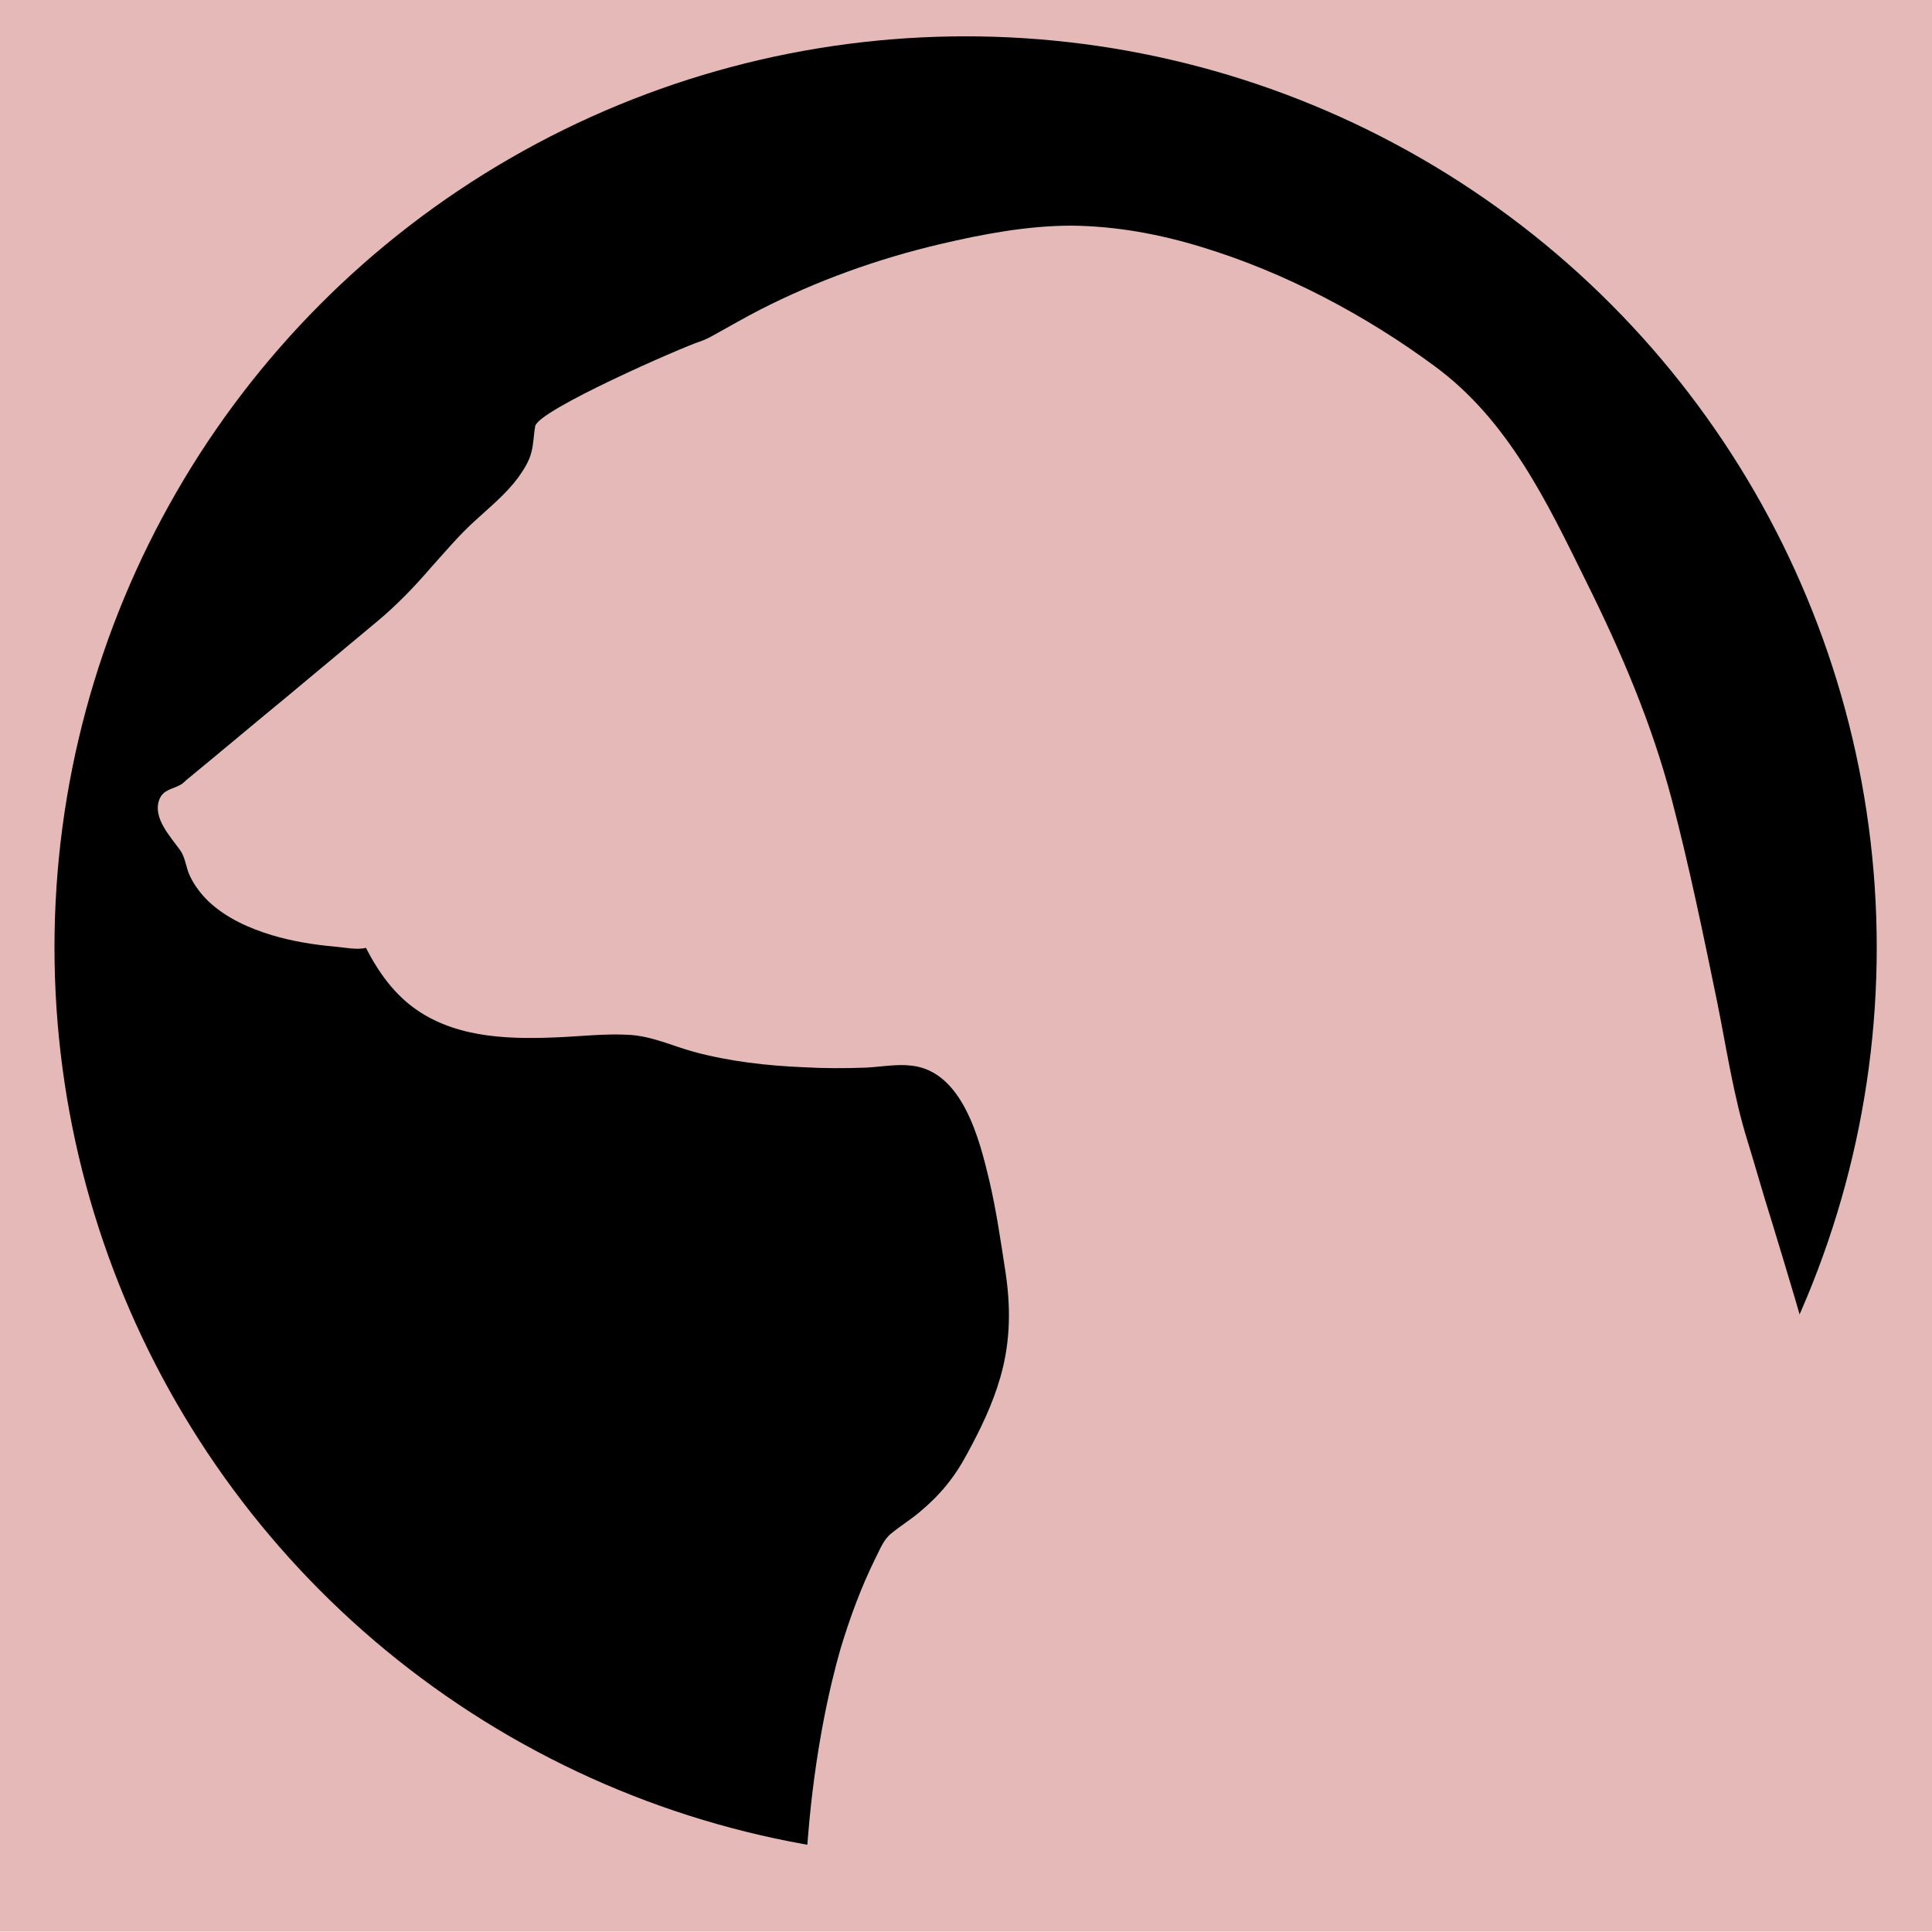
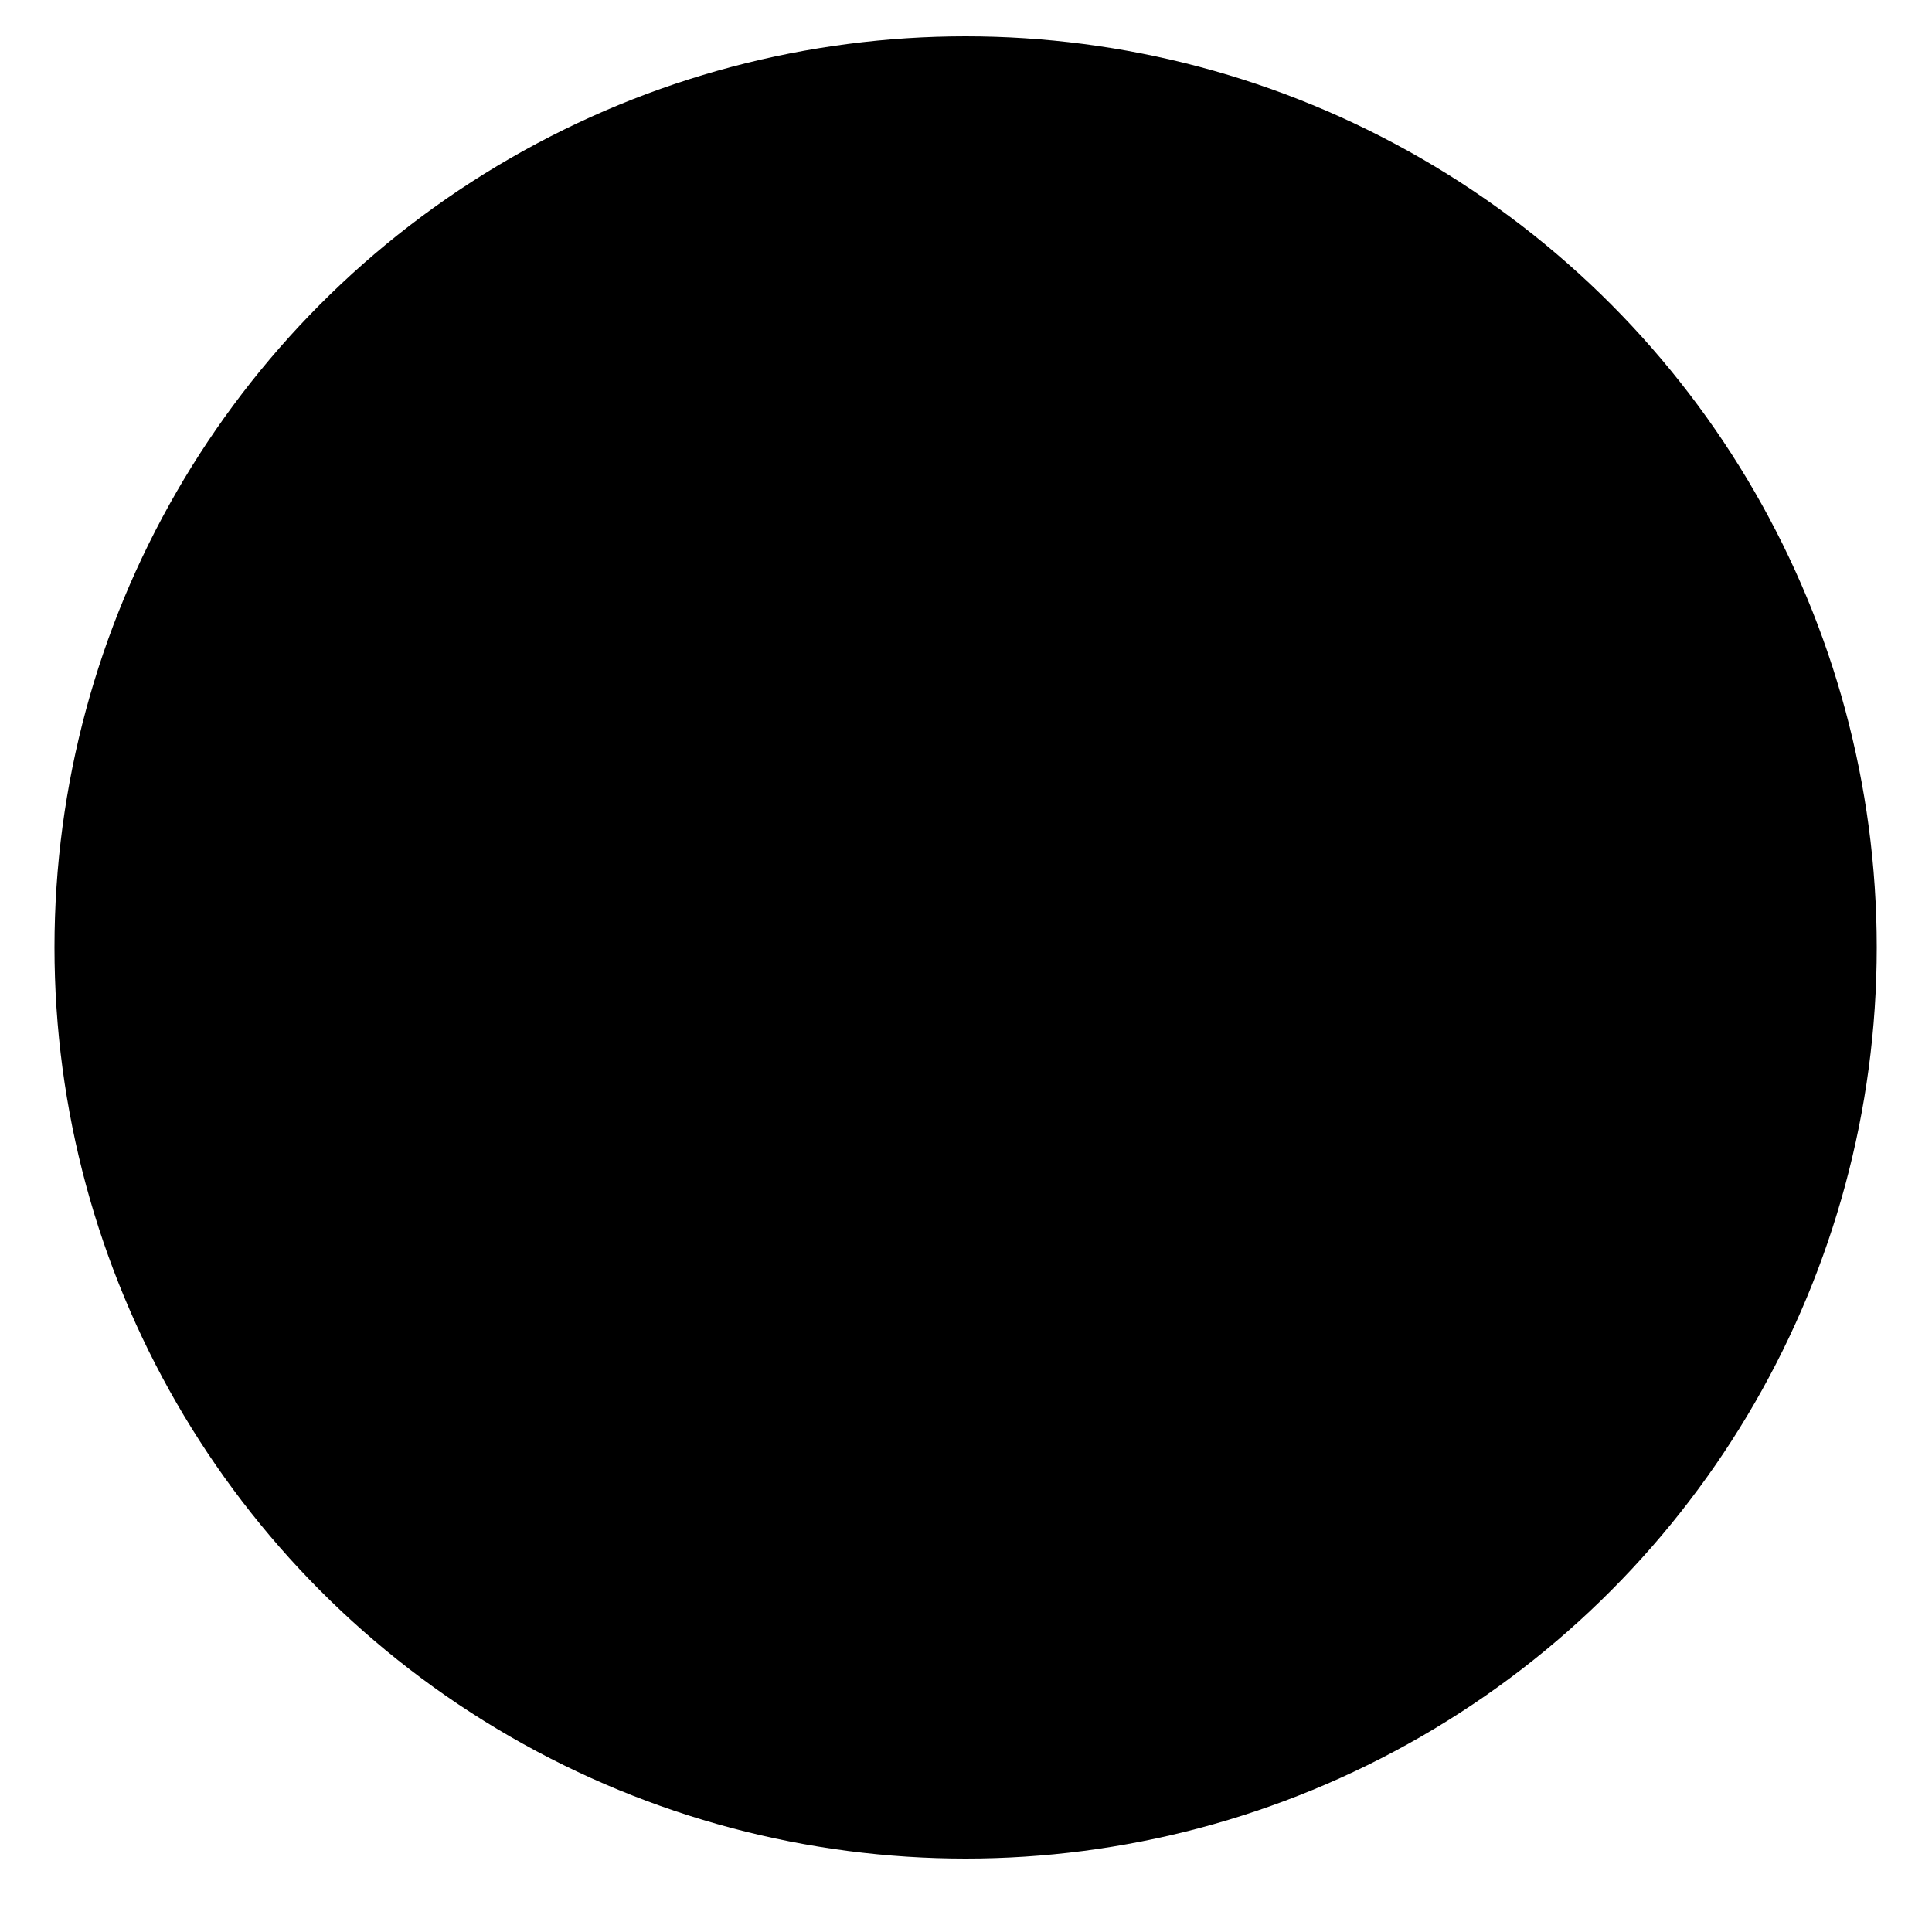
<svg xmlns="http://www.w3.org/2000/svg" version="1.1" id="Capa_1" x="0px" y="0px" viewBox="0 0 500 500" style="enable-background:new 0 0 500 500;" xml:space="preserve">
  <style type="text/css">
	.st0{fill:#E4B9B8;}
</style>
-   <rect x="-0.6" y="-0.7" class="st0" width="500.8" height="500.6" />
  <circle cx="249.9" cy="245.2" r="235.8" />
-   <path class="st0" d="M224,481.3c1,0.1,3.9,0.5,7.3,0.9c1.5,0.2,2.8,0.3,3.2,0.3c1.8,0.2,3.2,0.3,3.9,0.3c0.1,0,1,0.1,2,0.1  c6.7,0.5,12.4,0.6,12.4,0.6c1.5,0,2.8,0,3.3,0c0.8,0,2.1,0,3.7,0c0.8,0,1.4,0,1.9,0c0.7,0,1.5,0,2.5,0c0.5,0,1,0,1.4,0  c0.6,0,0.9,0,1.3,0c0.2,0,0.4,0,0.9,0c0.3,0,0.3,0,0.6,0c0.1,0,0.4,0,0.8,0c0.4,0,0.6,0,0.9,0c0.3,0,0.6,0,1-0.1  c0.2,0,0.7,0,1.4-0.1c0.7,0,1.3-0.1,1.7-0.1c5.5-0.4,9.3-0.8,10.7-0.9c0.3,0,0.5-0.1,0.7-0.1c0,0,2.5-0.3,5-0.6c0.1,0,0.2,0,0.2,0  c0.1,0,0.2,0,0.4-0.1c6-0.8,10.5-1.6,12.3-2c2.3-0.4,4.1-0.8,5.2-1c2-0.4,4.6-1,7.9-1.8c1.2-0.3,2.1-0.5,3.3-0.8  c1.6-0.4,3.1-0.8,5.1-1.4c2-0.6,3.5-1,4.7-1.4c1.1-0.3,2.3-0.7,3.9-1.2c1.9-0.6,3.2-1.1,4.5-1.5c2.5-0.9,4.3-1.5,4.9-1.7  c1.7-0.6,3-1.1,3.7-1.4c2.2-0.8,3.8-1.5,4.9-2c1.3-0.5,2.3-1,3.1-1.3c1.2-0.5,2.6-1.1,4.3-1.9c0.9-0.4,2.9-1.3,5.4-2.5  c0,0,3.1-1.5,6-2.9c9.2-4.7,18.2-10.3,18.9-10.8c2.5-1.6,5.8-3.7,9.6-6.4c0,0,0.1-0.1,0.2-0.1c0.4-0.3,0.6-0.4,0.9-0.7  c0.1-0.1,0.2-0.2,0.4-0.3c0,0,0,0,0.1-0.1c0.1-0.1,0.1-0.1,0.2-0.1c0.1-0.1,0.3-0.2,0.4-0.3c0.1-0.1,0.4-0.3,0.7-0.5  c0.1-0.1,0.4-0.3,0.5-0.4c0.7-0.5,0.8-0.6,1-0.7c0,0,0.3-0.2,0.6-0.5c1.5-1.1,2.7-2.1,2.7-2.1c1.3-1,2-1.5,2.9-2.2  c1-0.8,2.4-1.9,4.1-3.2c1.3-1.1,2.4-2,3.4-2.8c0.8-0.7,1.7-1.4,2.8-2.4c1.5-1.3,2.6-2.3,3.3-2.9c1.7-1.5,3.1-2.8,3.8-3.5  c1-0.9,2.1-2,3.3-3.1c0.2-0.2,0.4-0.4,0.7-0.6c0.2-0.2,1.1-1.1,2.2-2.2c1.5-1.5,2.8-2.8,3.4-3.5c1.8-1.9,3.2-3.5,3.7-4  c0.4-0.5,1.9-2.1,3.8-4.3c1.1-1.3,2-2.3,2.5-2.9c0.2-0.3,0.6-0.8,1.2-1.4c0.7-0.9,1.7-2.1,2.9-3.6c1.4-1.7,2.5-3.2,3.5-4.5  c1.4-1.9,2.5-3.3,2.8-3.8c0.2-0.3,1.1-1.6,2.4-3.3c0.6-0.9,1.8-2.6,3.2-4.7c0.9-1.4,1.6-2.5,2.1-3.2c0.5-0.8,1-1.6,1.7-2.6  c0.5-0.8,0.8-1.4,1.2-1.9c0.4-0.7,1.1-1.8,1.9-3.2c0.6-1,1.3-2.2,2.1-3.5c-5.1-18.5-9.6-33.2-12.7-43.4c-3.1-9.9-4.2-14.1-6.6-21.9  c-3.6-11.6-5.4-23.9-7.8-35.8c-3.6-17.5-7.2-35-11.7-52.2c-5.2-19.8-13.1-38.3-22.2-56.6c-10.2-20.7-20.2-41.8-39.3-55.8  c-17.9-13.2-38.7-24.2-60-30.7c-11-3.4-22.4-5.5-33.9-5.6c-11.5,0-23,2.2-34.1,4.8c-16.1,3.8-31.7,9.4-46.4,16.9  c-3.9,2-7.7,4.2-11.5,6.3c-1.4,0.8-2.7,1.5-4.2,2c-4.4,1.4-41.8,17.7-42.6,21.9c-0.4,2.3-0.4,4.6-1,6.8c-0.6,2.4-2,4.5-3.4,6.5  c-3.2,4.3-7.3,7.6-11.2,11.2c-4.1,3.7-7.6,7.9-11.3,12c-4.4,5.1-9,9.9-14.2,14.2c-7.8,6.5-15.7,13.1-23.5,19.6  c-8.4,6.9-16.7,13.9-25.1,20.8c-0.7,0.5-1.3,1.3-2.1,1.7c-2.1,1.2-4.5,1.2-5.5,3.9c-1.7,4.7,2.9,9.5,5.4,13c1.4,1.9,1.5,4.6,2.6,6.8  c1.2,2.5,2.9,4.7,4.9,6.6c4.5,4.2,10.3,6.8,16.2,8.6c5.3,1.6,10.9,2.5,16.5,3c2.4,0.2,5.6,0.9,7.9,0.3c3.3,6.4,7.4,12.2,13.5,16.3  c10.9,7.3,24.6,7.4,37.3,6.8c5.7-0.3,11.4-0.9,17.1-0.6c6,0.3,11.2,2.8,16.9,4.4c9.3,2.5,18.9,3.6,28.5,4c5.3,0.3,10.7,0.3,16.1,0.1  c3.9-0.2,8.1-1,11.9-0.5c13.1,1.5,17.5,19.1,20,29.6c1.8,7.6,2.9,15.3,4.1,23c1.5,9.5,1.5,18.6-1.2,28c-2,7-5.2,13.6-8.7,20  c-3.2,6-7,10.6-12.3,15c-2.4,2-5,3.6-7.3,5.5c-2,1.6-2.9,4.2-4.1,6.5c-3.7,7.5-6.6,15.4-9,23.4c-2.7,9.4-6.6,26.2-8.4,48.6  c-0.1,1.4-0.2,2.5-0.3,3.3c1.5,0.3,3.5,0.7,5.9,1.1C219.1,480.6,222.5,481.1,224,481.3z" />
</svg>